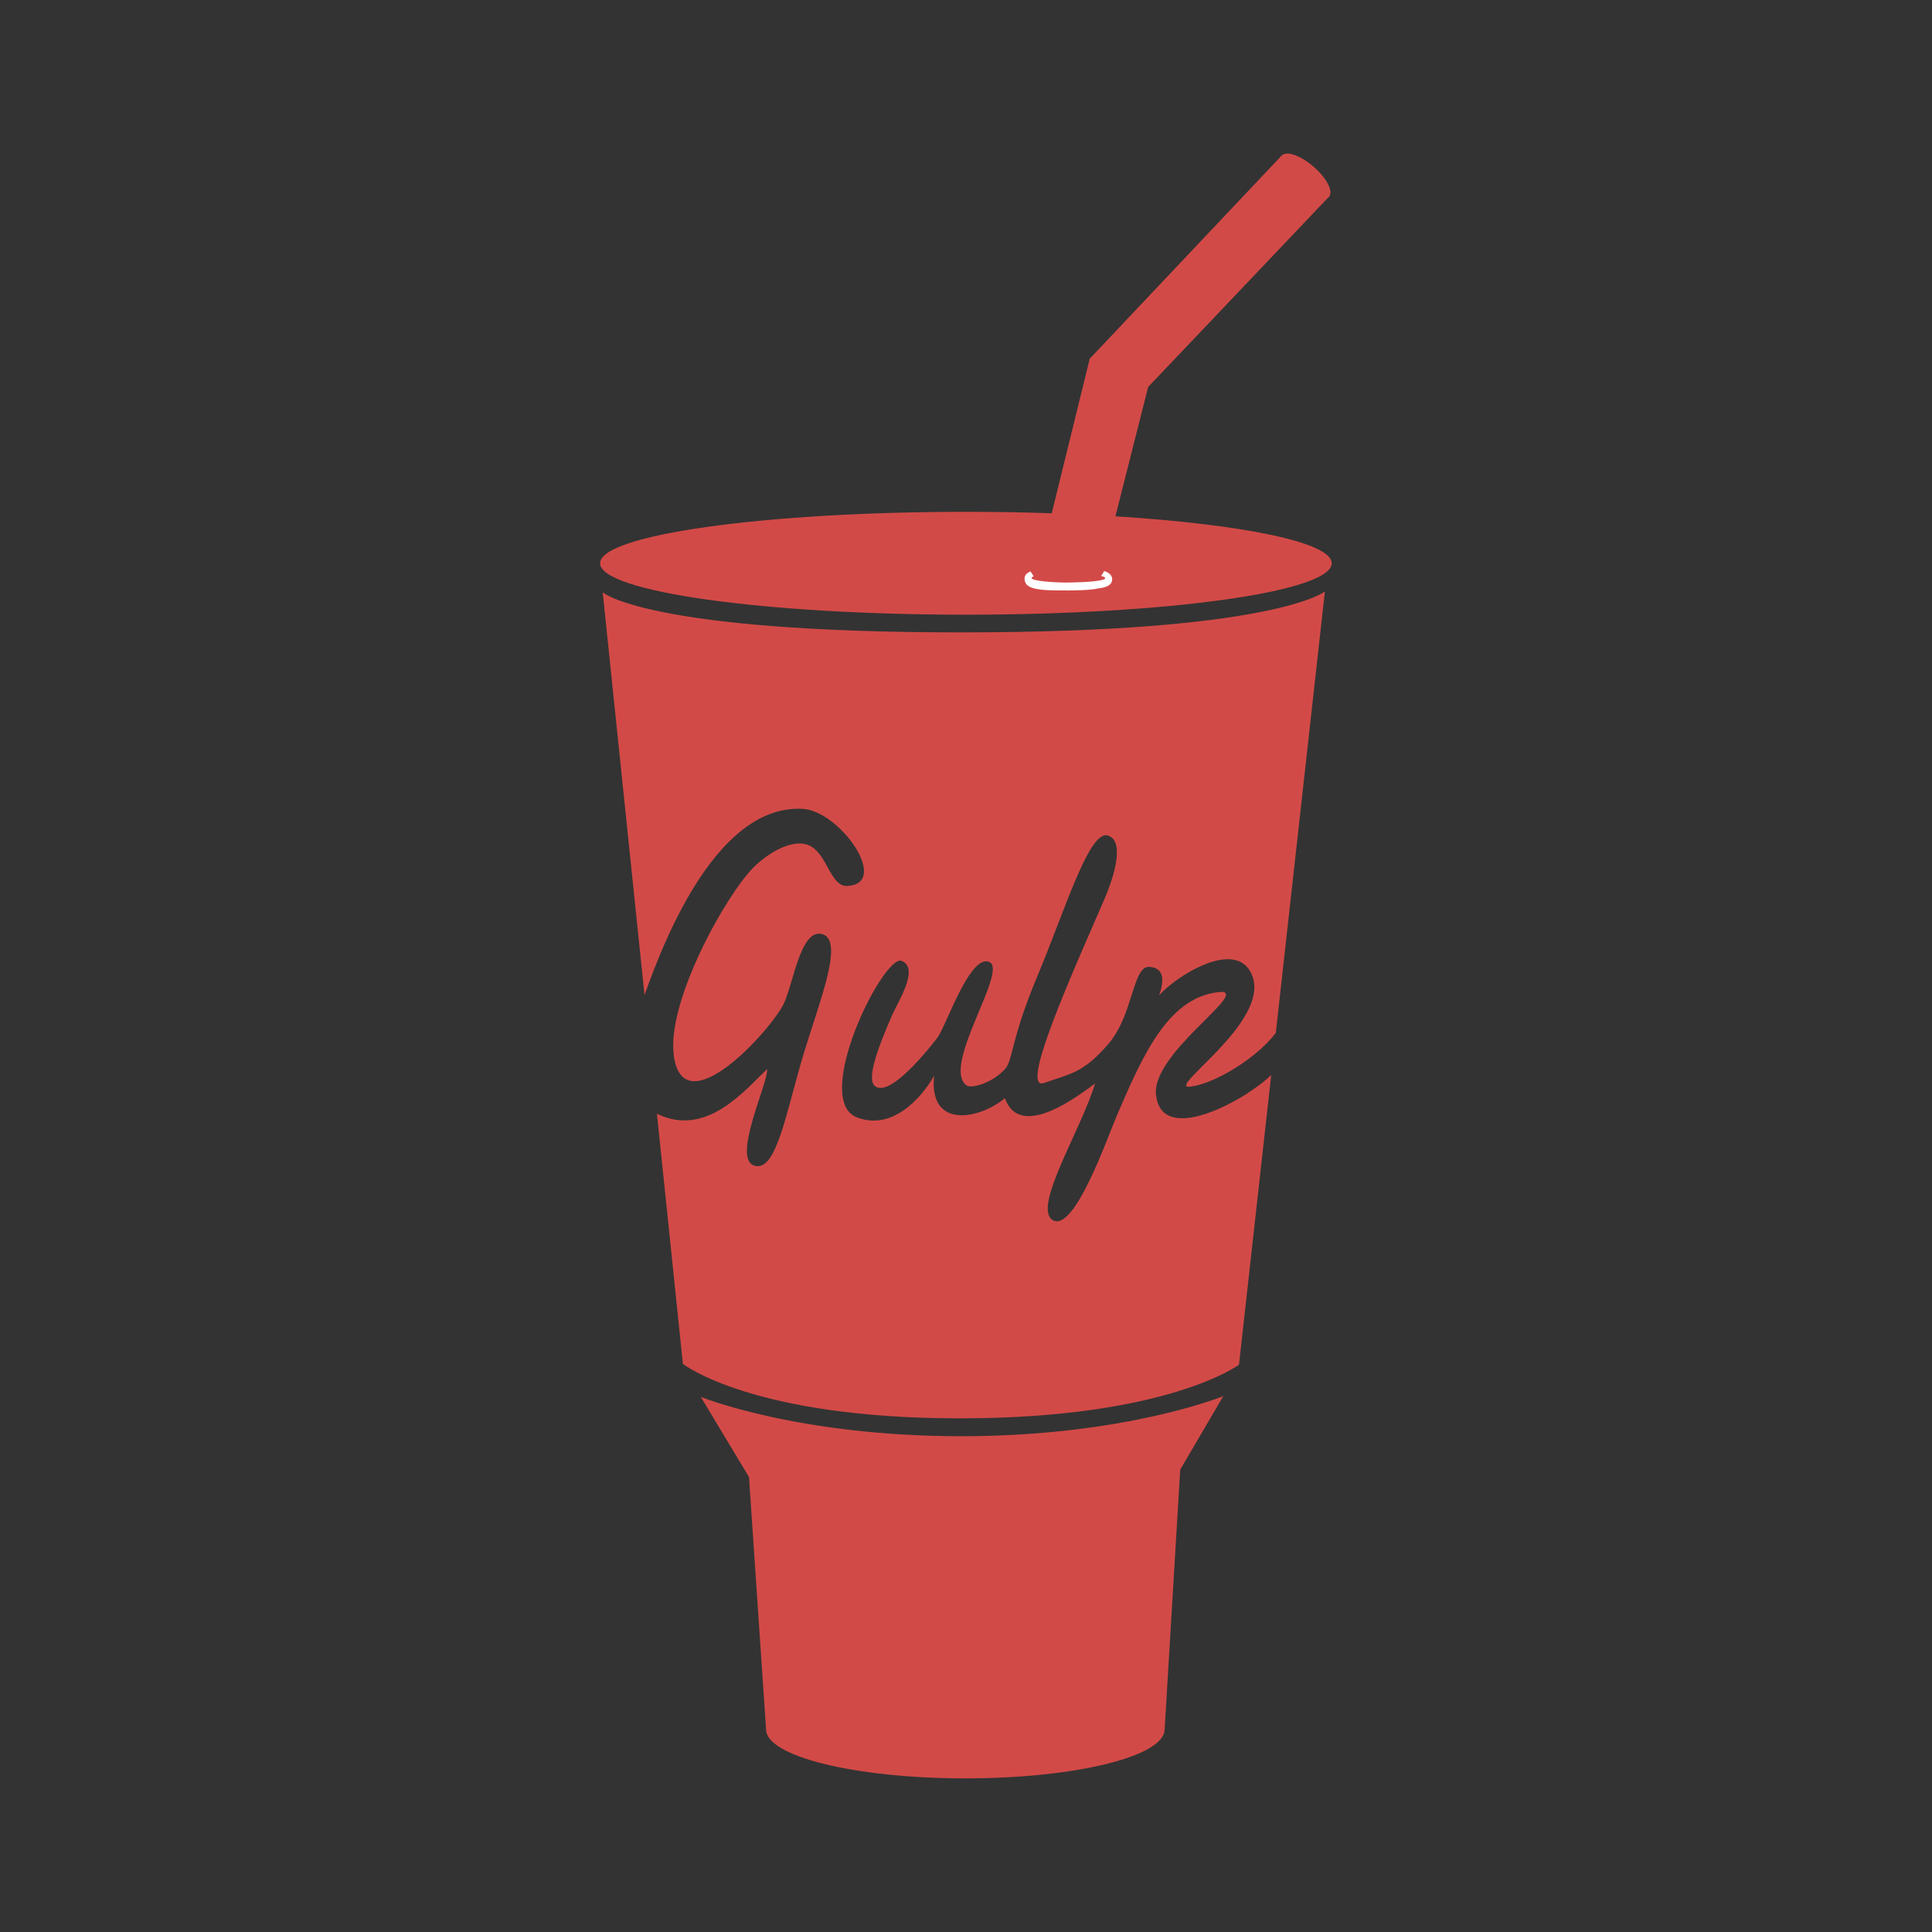
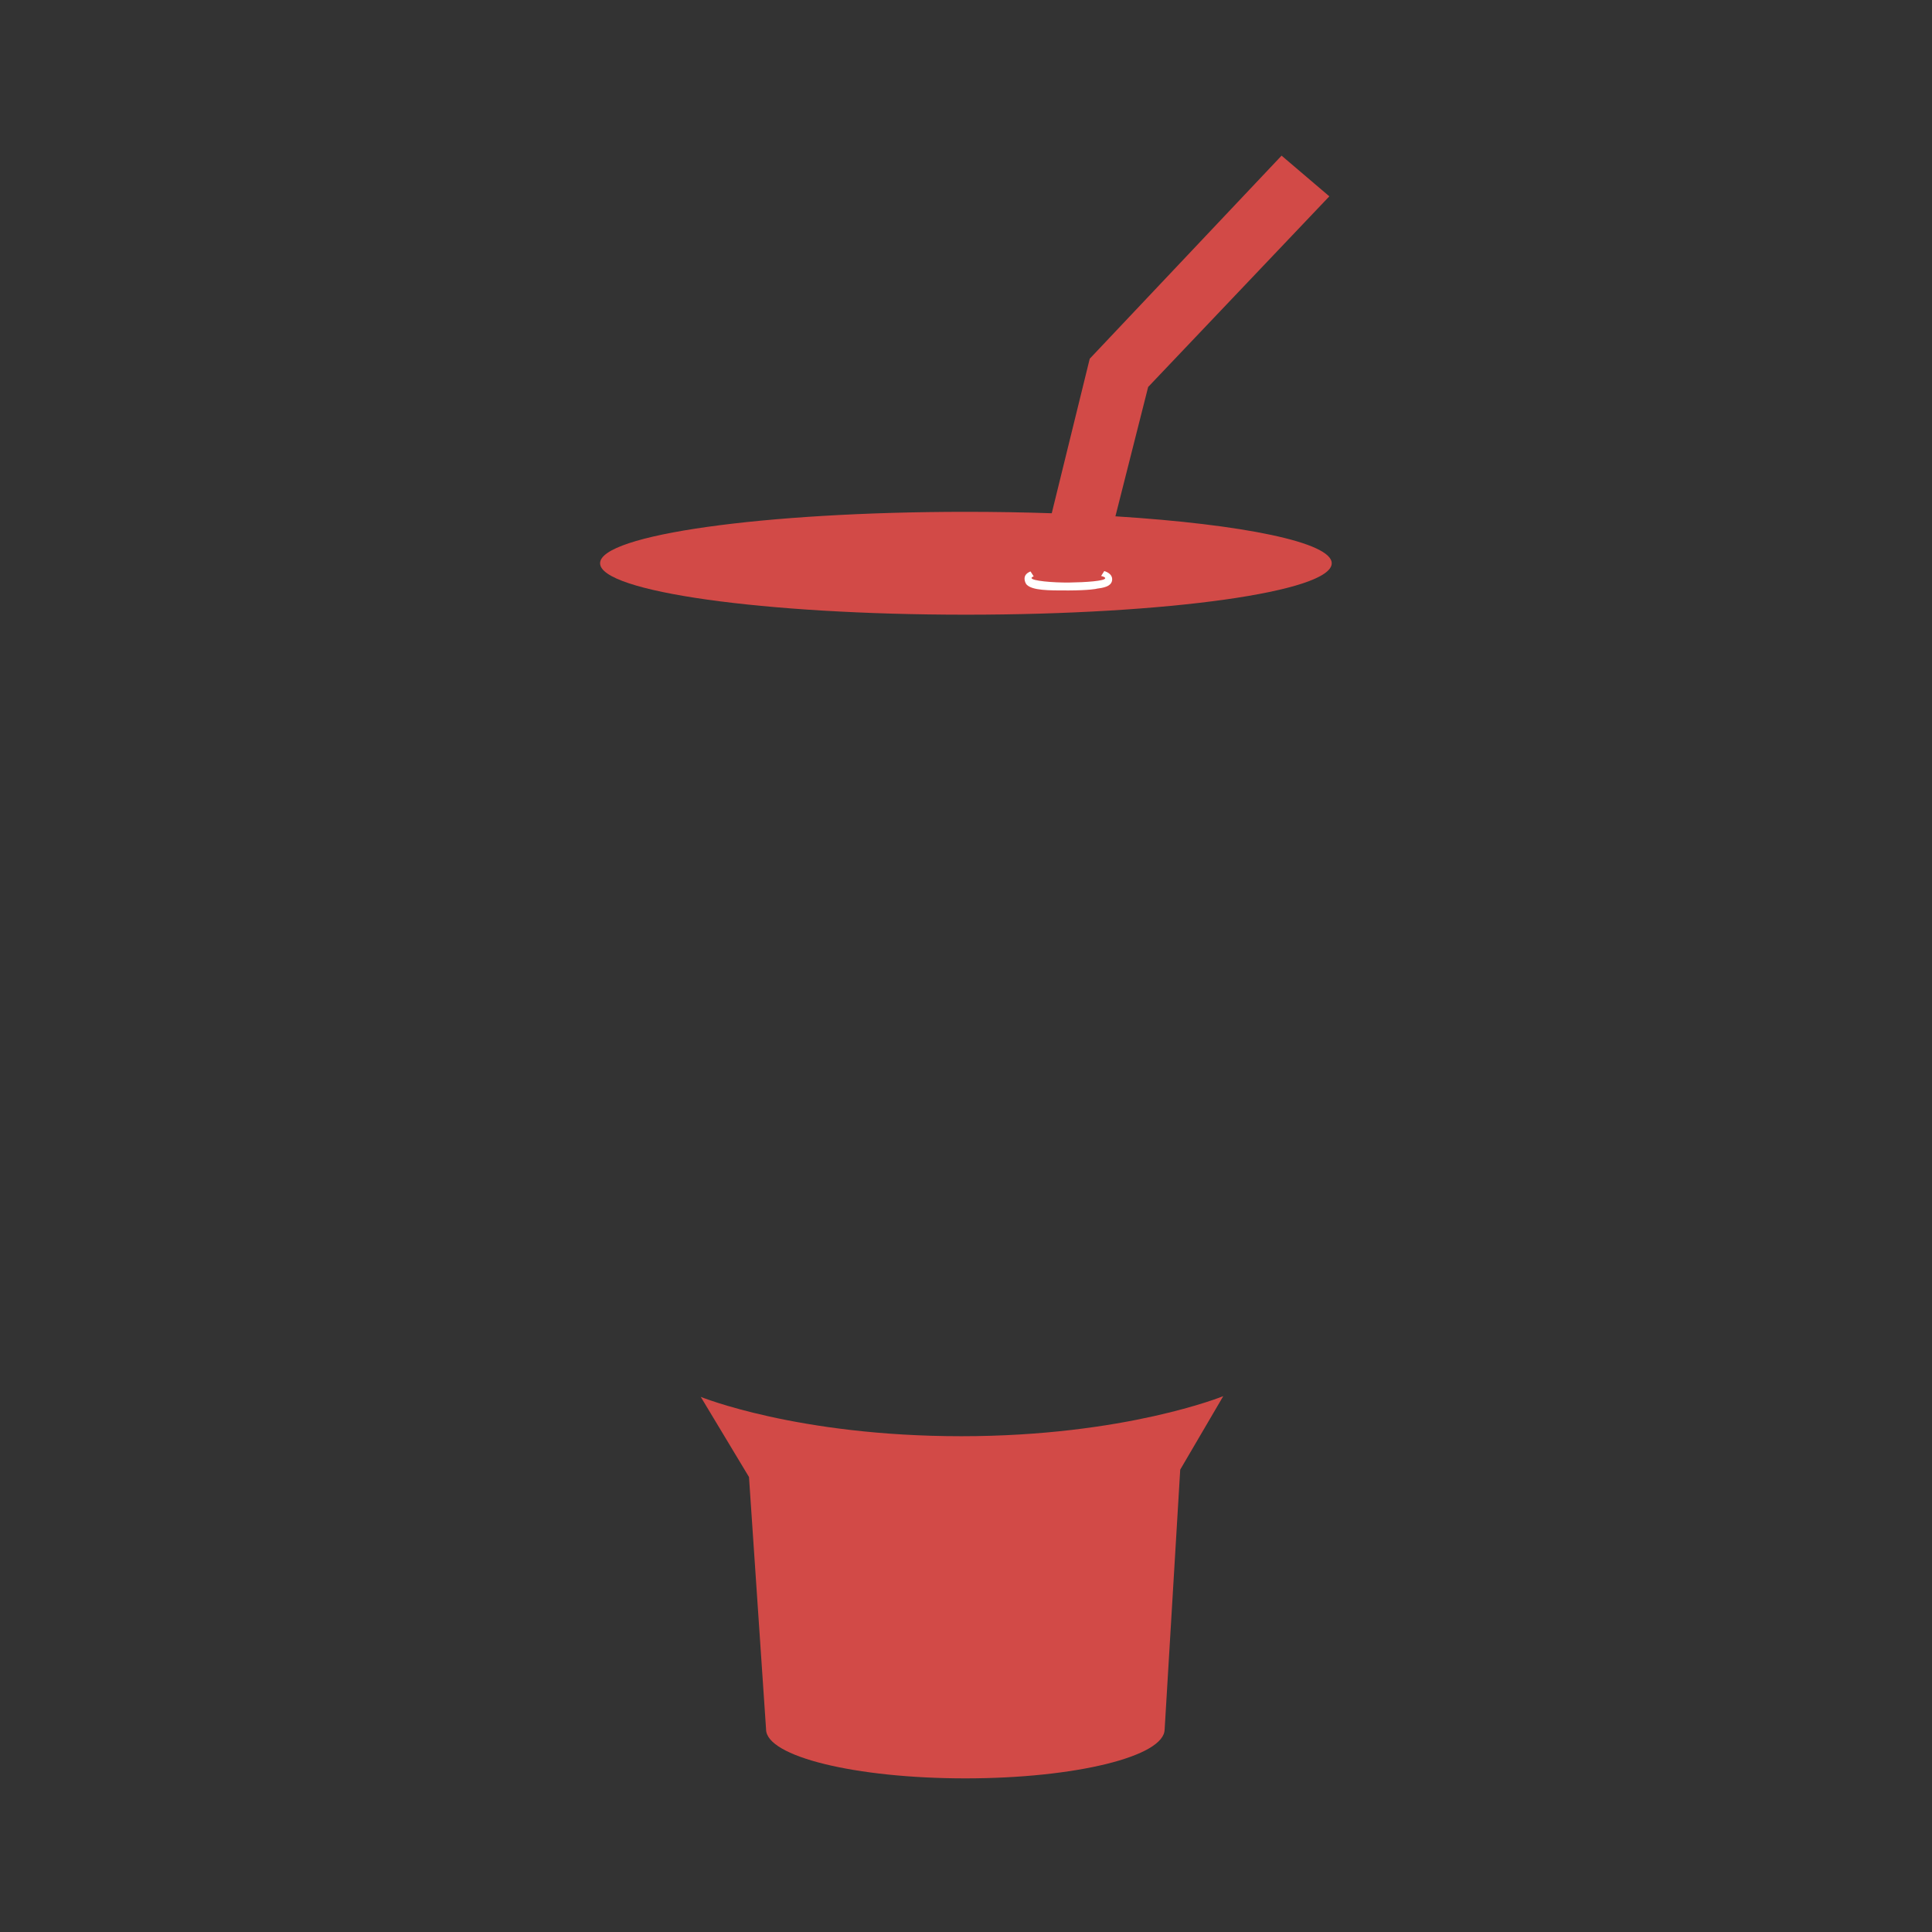
<svg xmlns="http://www.w3.org/2000/svg" id="Layer_1" viewBox="0 0 500 500">
  <rect x="0" y="0" width="500" height="500" fill="#333333" stroke="none" />
  <defs>
    <style>.cls-1{fill:#fff;}.cls-2{fill:#d24a47;}</style>
  </defs>
  <path class="cls-2" d="m301.41,447.57l4.03-67.23,11.14-19.02s-25.35,10.37-67.8,10.37-67.42-10.18-67.42-10.18l12.48,20.74,4.42,65.31c0,7,23.09,12.68,51.57,12.68s51.57-5.68,51.57-12.68m-12.73-313.94l8.47-33.47,46.89-49.34-12.36-10.53-49.65,52.56-9.83,39.99c-7.4-.25-14.8-.37-22.21-.37-52.29,0-94.68,5.96-94.68,13.31s42.39,13.31,94.68,13.31,94.67-5.96,94.67-13.31c0-5.41-22.99-10.07-55.99-12.15" />
  <path class="cls-1" d="m283.76,152.38s-1.83.41-7.23.43c-5.4.02-9.23-.03-10.75-1.43-.41-.37-.63-1.11-.63-1.62,0-.96.68-1.52,1.55-1.87l.82,1.28c-.36.12-.56.27-.56.42,0,.73,5.52,1.22,9.74,1.17,4.22-.05,9.33-.4,9.33-1.12,0-.22-.39-.42-1.06-.58l.81-1.27c1.09.34,2.05,1,2.05,2.13-.01,1.93-2.47,2.23-4.06,2.44" />
-   <path class="cls-2" d="m343.96,50.92c1.18-1.36-.61-4.85-4-7.78-3.39-2.93-7.09-4.21-8.27-2.85-1.18,1.36.61,4.85,4,7.78,3.39,2.93,7.09,4.21,8.27,2.85m-44.8,232.45c-1.11-10.69,23.39-26.18,17.1-26.68-13.54.77-20.27,15.86-27.08,31.67-2.5,5.79-11.04,30.49-16.64,27.45-5.6-3.04,7.26-23.35,10.86-35.41-4.16,3.05-19.41,14.9-23.34,3.8-6.32,5.37-19.82,8.27-18.3-5.82-3.36,5.95-10.91,14.27-19.96,10.81-11.89-4.54,6.89-42.42,11.56-40.51,4.67,1.91-.94,10.54-2.41,13.89-3.23,7.38-6.97,16.65-4.47,18.54,4.28,3.25,15.91-12.3,16.17-12.64,2.18-2.87,8.38-21.68,13.37-19.52,5,2.16-12.46,26.99-5.93,31.92,1.32.99,6.7-.61,9.98-4.16,2.12-2.29,1.39-7.37,8.46-24.23,7.07-16.85,13.37-37.84,18.21-36.24,4.85,1.6.85,12.37-.89,16.39-8.16,18.85-22.27,49.99-15.62,47.63,6.65-2.36,10.12-2.49,16.64-10.12,6.52-7.63,6.22-20.18,10.56-19.92,4.34.27,3.62,4.29,2.56,7.36,4.27-4.89,20.26-15.19,24.12-4.99,4.57,12.08-22.87,29.53-16.03,28.64,6.67-.87,17.48-7.71,22.1-13.94l12.7-114.21s-12.78,10.58-94.11,10.58-92.79-10.36-92.79-10.36l10.82,104.24c5.74-16.32,19.37-49.32,40.86-48.21,9.77.5,22.82,19.32,11.65,19.96-4.73.27-5.21-9.39-10.81-10.81-4.04-1.02-9.67,2.26-13.31,5.82-7.25,7.1-22.86,35.11-20.79,49.08,2.63,17.8,24.57-6.19,28.28-13.31,2.61-5.02,4.38-19.88,10.1-18.32,5.72,1.56-.5,16.9-4.64,30.46-4.66,15.23-7.1,31.3-12.94,29.45-5.84-1.85,3.67-21.51,3.33-24.95-5.49,5.06-15.59,17.88-28.52,11.53l6.72,64.73s17.85,14.1,71.63,14.1,72.29-13.88,72.29-13.88l8.34-74.98c-6.82,6.64-28.42,18.44-29.8,5.14" />
</svg>